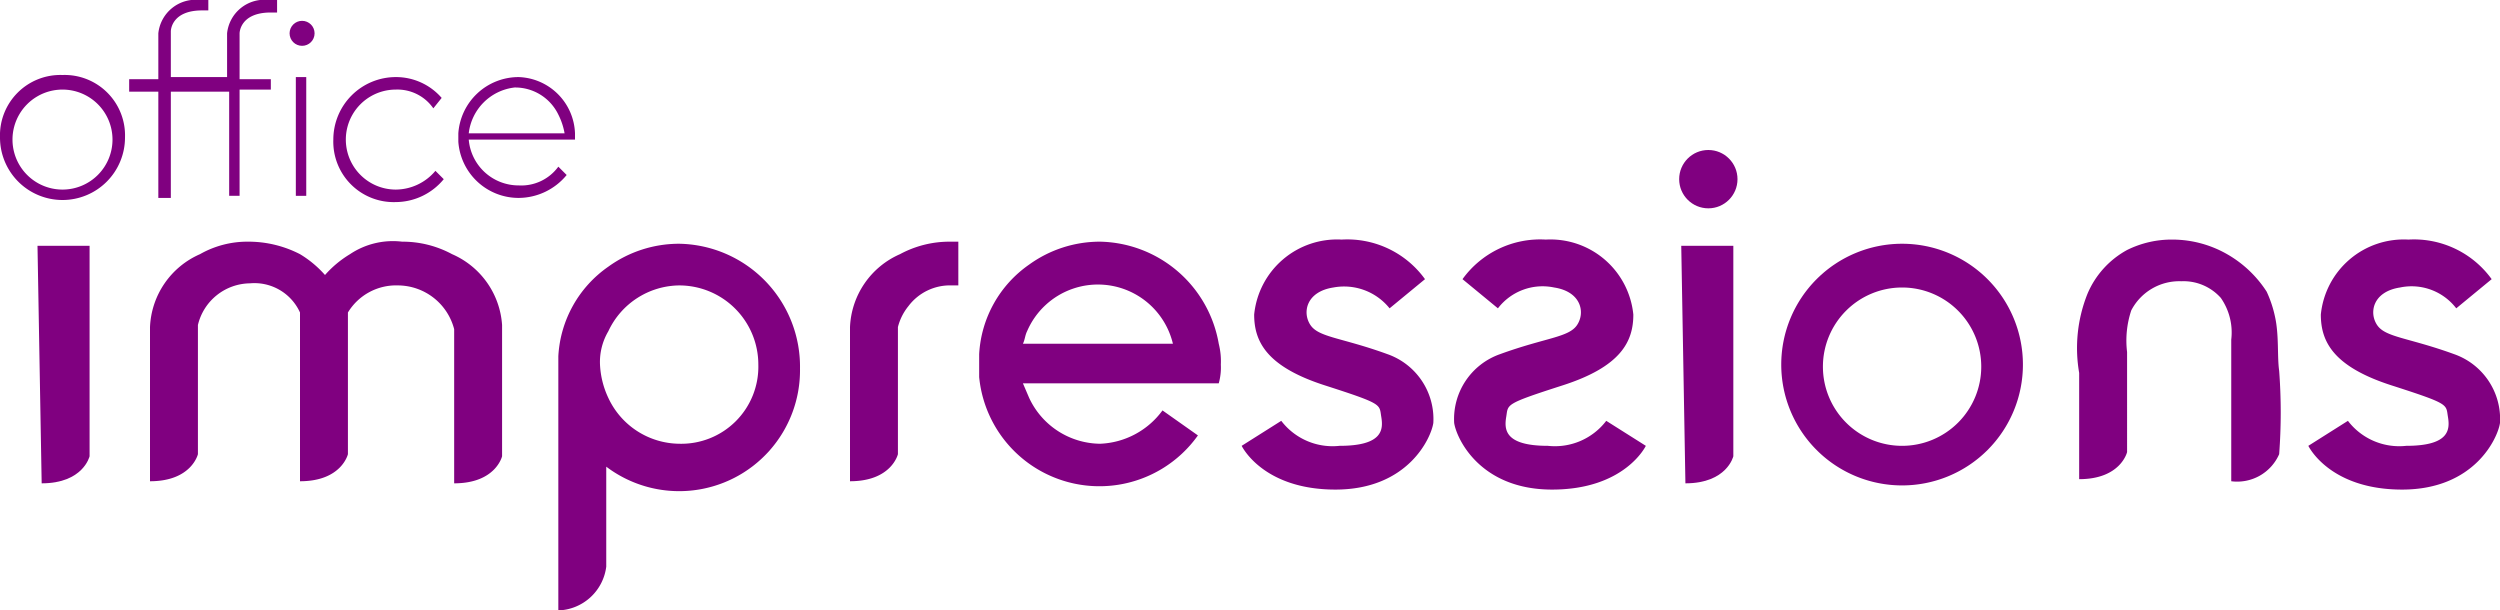
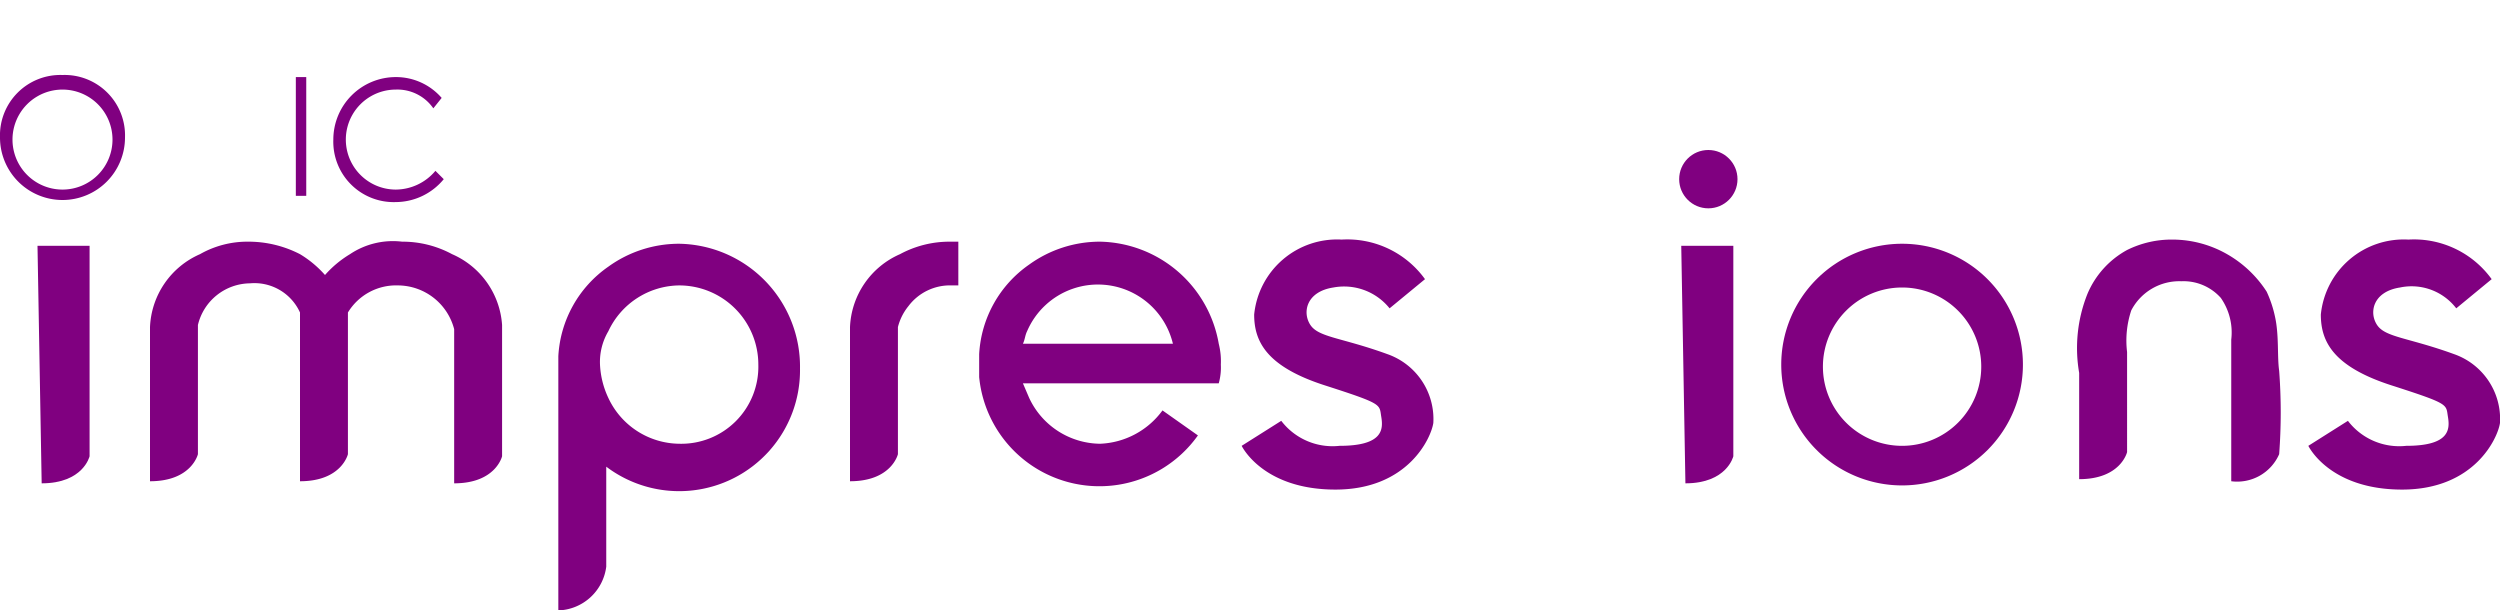
<svg xmlns="http://www.w3.org/2000/svg" id="Layer_1" data-name="Layer 1" viewBox="0 0 120 29.3">
  <defs>
    <style>.cls-1{fill:purple;}</style>
  </defs>
  <path class="cls-1" d="M3,9.9a3,3,0,0,1-3-3,2.9,2.9,0,0,1,3-3,2.9,2.9,0,0,1,3,3A3,3,0,0,1,3,9.9ZM3,4.6A2.4,2.4,0,1,0,3,9.4,2.4,2.4,0,0,0,5.4,7,2.4,2.4,0,0,0,3,4.6Z" transform="translate(0 -0.3)" />
-   <path class="cls-1" d="M13.3.4V.9H13c-1.5,0-1.5,1-1.5,1V4.1H13v.5H11.5V9.7H11v-5H8.2V9.8H7.6V4.7H6.2V4.1H7.6V1.9A1.8,1.8,0,0,1,9.6.3H10V.8H9.7c-1.5,0-1.5,1-1.5,1V4h2.7V1.9a1.8,1.8,0,0,1,2-1.6h.4Z" transform="translate(0 -0.3)" />
  <rect class="cls-1" x="14.2" y="3.7" width="0.5" height="5.7" />
-   <circle class="cls-1" cx="14.5" cy="1.6" r="0.6" />
  <path class="cls-1" d="M19,9.4a2.4,2.4,0,1,1,0-4.8,2.1,2.1,0,0,1,1.8.9l.4-.5A2.9,2.9,0,0,0,19,4a3,3,0,0,0-3,3,2.9,2.9,0,0,0,3,3,3,3,0,0,0,2.3-1.1l-.4-.4A2.5,2.5,0,0,1,19,9.4Z" transform="translate(0 -0.3)" />
-   <path class="cls-1" d="M27.6,7V6.7A2.8,2.8,0,0,0,24.9,4,2.9,2.9,0,0,0,22,6.7v.4a2.9,2.9,0,0,0,2.9,2.7,3,3,0,0,0,2.3-1.1l-.4-.4a2.2,2.2,0,0,1-1.9.9A2.4,2.4,0,0,1,22.5,7Zm-5.1-.3h0a2.5,2.5,0,0,1,2.2-2.2,2.3,2.3,0,0,1,2.1,1.3,3.2,3.2,0,0,1,.3.9Z" transform="translate(0 -0.3)" />
  <path class="cls-1" d="M1.8,12.1H4.3V22.2S4,23.5,2,23.5Z" transform="translate(0 -0.3)" />
  <path class="cls-1" d="M80.7,12.1h2.5V22.2s-.3,1.3-2.3,1.3Z" transform="translate(0 -0.3)" />
  <path class="cls-1" d="M24.1,15.9v6.3s-.3,1.3-2.3,1.3V16.1A2.8,2.8,0,0,0,19.1,14a2.7,2.7,0,0,0-2.4,1.3v6.8s-.3,1.3-2.3,1.3V15.3A2.4,2.4,0,0,0,12,13.9a2.6,2.6,0,0,0-2.5,2v6.2s-.3,1.3-2.3,1.3V16h0a4,4,0,0,1,2.4-3.5,4.6,4.6,0,0,1,2.3-.6,5.4,5.4,0,0,1,2.5.6,5.1,5.1,0,0,1,1.2,1,5.1,5.1,0,0,1,1.2-1,3.7,3.7,0,0,1,2.5-.6,5,5,0,0,1,2.4.6A4,4,0,0,1,24.1,15.9Z" transform="translate(0 -0.3)" />
  <path class="cls-1" d="M7.1,16Z" transform="translate(0 -0.3)" />
  <path class="cls-1" d="M24.1,16.1h0v0Z" transform="translate(0 -0.3)" />
  <path class="cls-1" d="M32.6,12a5.8,5.8,0,0,0-3.4,1.1,5.6,5.6,0,0,0-2.4,4.3V29.6a2.4,2.4,0,0,0,2.3-2.1V22.7A5.8,5.8,0,0,0,38.4,18,5.9,5.9,0,0,0,32.6,12Zm0,9.6a3.8,3.8,0,0,1-3.4-2.2,4.2,4.2,0,0,1-.4-1.6,2.9,2.9,0,0,1,.4-1.6A3.8,3.8,0,0,1,32.6,14a3.8,3.8,0,0,1,3.8,3.8A3.7,3.7,0,0,1,32.6,21.6Z" transform="translate(0 -0.3)" />
  <path class="cls-1" d="M40.7,16.1Z" transform="translate(0 -0.3)" />
  <path class="cls-1" d="M46,11.9V14h-.3a2.5,2.5,0,0,0-2.1,1,2.6,2.6,0,0,0-.5,1v6.1s-.3,1.3-2.3,1.3V16h0a4,4,0,0,1,2.4-3.5,5,5,0,0,1,2.4-.6Z" transform="translate(0 -0.3)" />
  <path class="cls-1" d="M58.6,17.8a3.4,3.4,0,0,0-.1-1,5.9,5.9,0,0,0-5.7-4.9A5.8,5.8,0,0,0,49.4,13,5.6,5.6,0,0,0,47,17.3v1.1a5.8,5.8,0,0,0,10.5,2.8L55.8,20a3.9,3.9,0,0,1-3,1.6,3.8,3.8,0,0,1-3.4-2.2l-.3-.7h9.4A2.8,2.8,0,0,0,58.6,17.8Zm-9.5-1c.1-.2.1-.4.2-.6a3.7,3.7,0,0,1,7,.6Z" transform="translate(0 -0.3)" />
  <path class="cls-1" d="M66.7,15.1l1.7-1.4a4.6,4.6,0,0,0-4-1.9,4,4,0,0,0-4.2,3.6c0,1.3.6,2.5,3.4,3.4s2.6.9,2.7,1.5.1,1.4-2,1.4a3.1,3.1,0,0,1-2.8-1.2l-1.9,1.2s1,2.1,4.5,2.1,4.6-2.5,4.7-3.2a3.3,3.3,0,0,0-2.2-3.3c-2.2-.8-3.3-.8-3.7-1.4s-.2-1.6,1.1-1.8A2.8,2.8,0,0,1,66.7,15.1Z" transform="translate(0 -0.3)" />
  <path class="cls-1" d="M117.9,15.1l1.7-1.4a4.6,4.6,0,0,0-4-1.9,4,4,0,0,0-4.2,3.6c0,1.3.6,2.5,3.4,3.4s2.6.9,2.7,1.5.1,1.4-2,1.4a3.1,3.1,0,0,1-2.8-1.2l-1.9,1.2s1,2.1,4.5,2.1,4.6-2.5,4.7-3.2a3.3,3.3,0,0,0-2.2-3.3c-2.2-.8-3.3-.8-3.7-1.4s-.2-1.6,1.1-1.8A2.7,2.7,0,0,1,117.9,15.1Z" transform="translate(0 -0.3)" />
-   <path class="cls-1" d="M71.9,15.1l-1.7-1.4a4.6,4.6,0,0,1,4-1.9,4,4,0,0,1,4.2,3.6c0,1.3-.6,2.5-3.4,3.4s-2.6.9-2.7,1.5-.1,1.4,2,1.4a3.1,3.1,0,0,0,2.8-1.2L79,21.7s-1,2.1-4.5,2.1-4.6-2.5-4.7-3.2A3.3,3.3,0,0,1,72,17.3c2.2-.8,3.3-.8,3.7-1.4s.2-1.6-1.1-1.8A2.7,2.7,0,0,0,71.9,15.1Z" transform="translate(0 -0.3)" />
  <path class="cls-1" d="M91.3,12a5.8,5.8,0,1,0,5.8,5.8A5.8,5.8,0,0,0,91.3,12Zm0,9.7a3.8,3.8,0,1,1,3.8-3.8A3.8,3.8,0,0,1,91.3,21.7Z" transform="translate(0 -0.3)" />
  <circle class="cls-1" cx="82" cy="8.6" r="1.4" />
  <path class="cls-1" d="M109.2,15.5a5.6,5.6,0,0,0-.4-1.2,5.5,5.5,0,0,0-1.9-1.8,5.3,5.3,0,0,0-2.6-.7,4.8,4.8,0,0,0-2.2.5,4.3,4.3,0,0,0-1.9,2.1,7,7,0,0,0-.4,3.8v5.1c2,0,2.3-1.3,2.3-1.3V17.2a4.6,4.6,0,0,1,.2-2,2.6,2.6,0,0,1,2.4-1.4,2.4,2.4,0,0,1,1.9.8,2.9,2.9,0,0,1,.5,2v6.8a2.2,2.2,0,0,0,2.3-1.3,26.7,26.7,0,0,0,0-4C109.3,17.4,109.4,16.4,109.2,15.5Z" transform="translate(0 -0.3)" />
</svg>